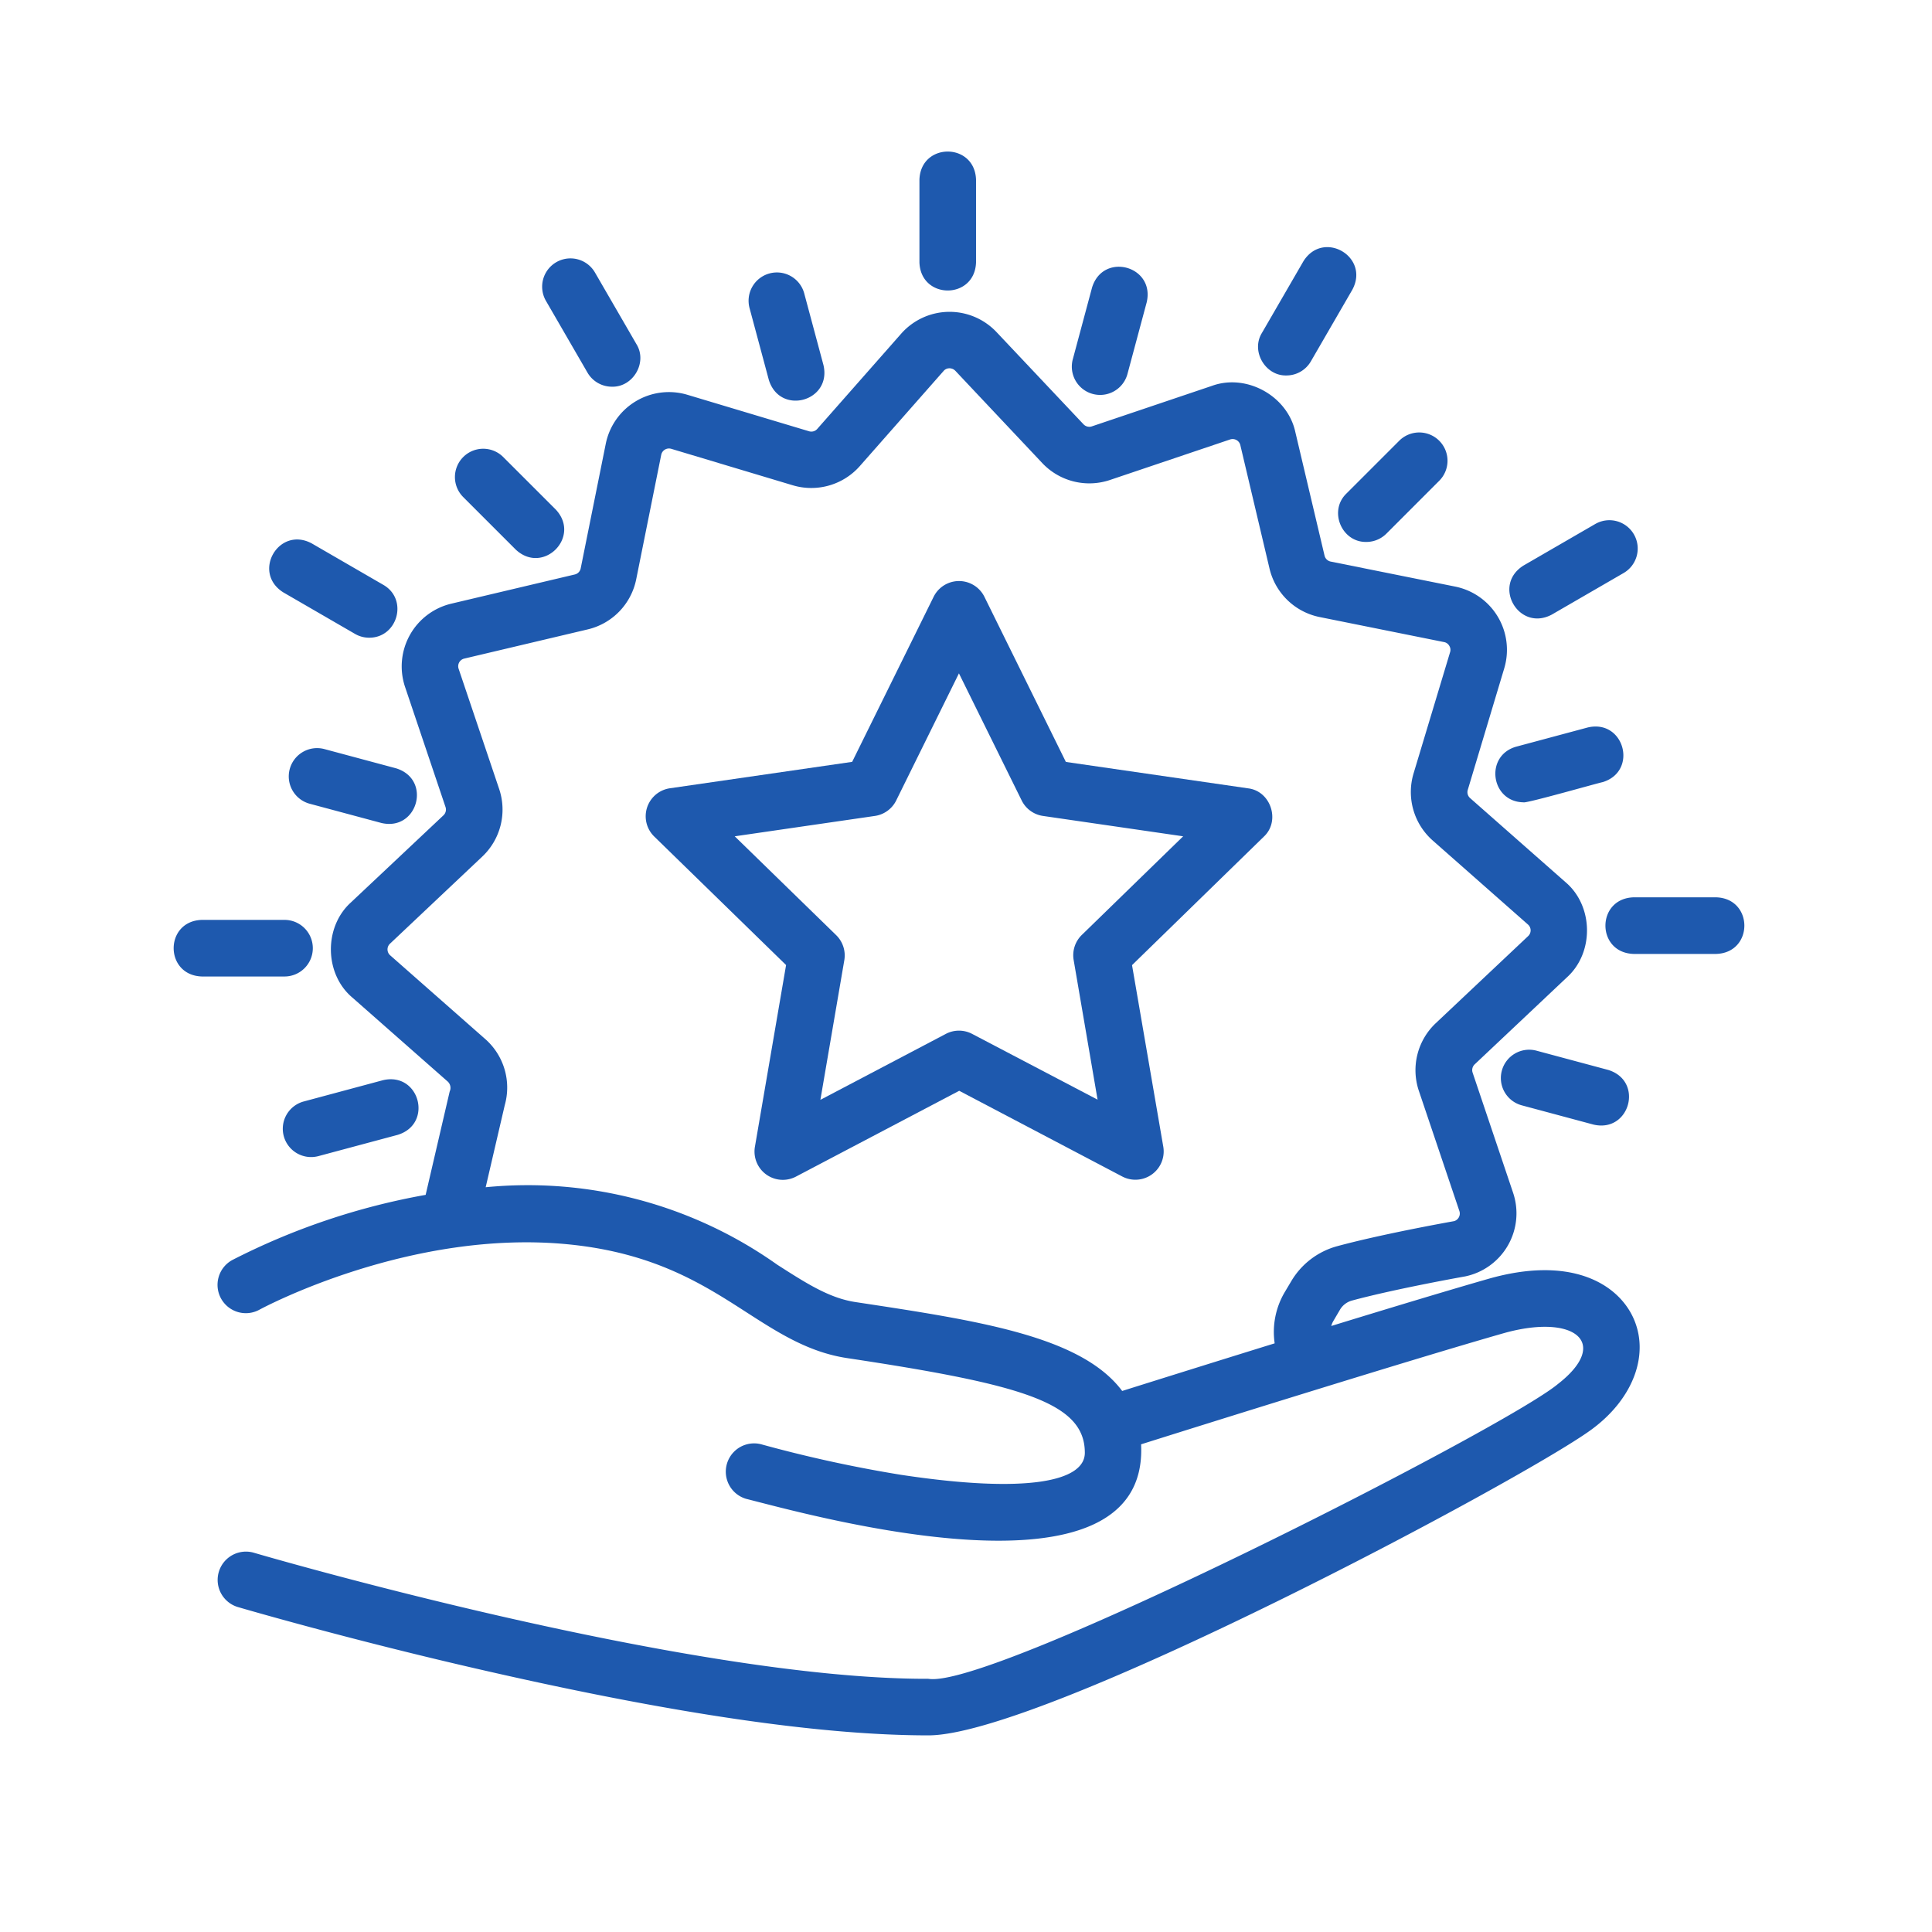
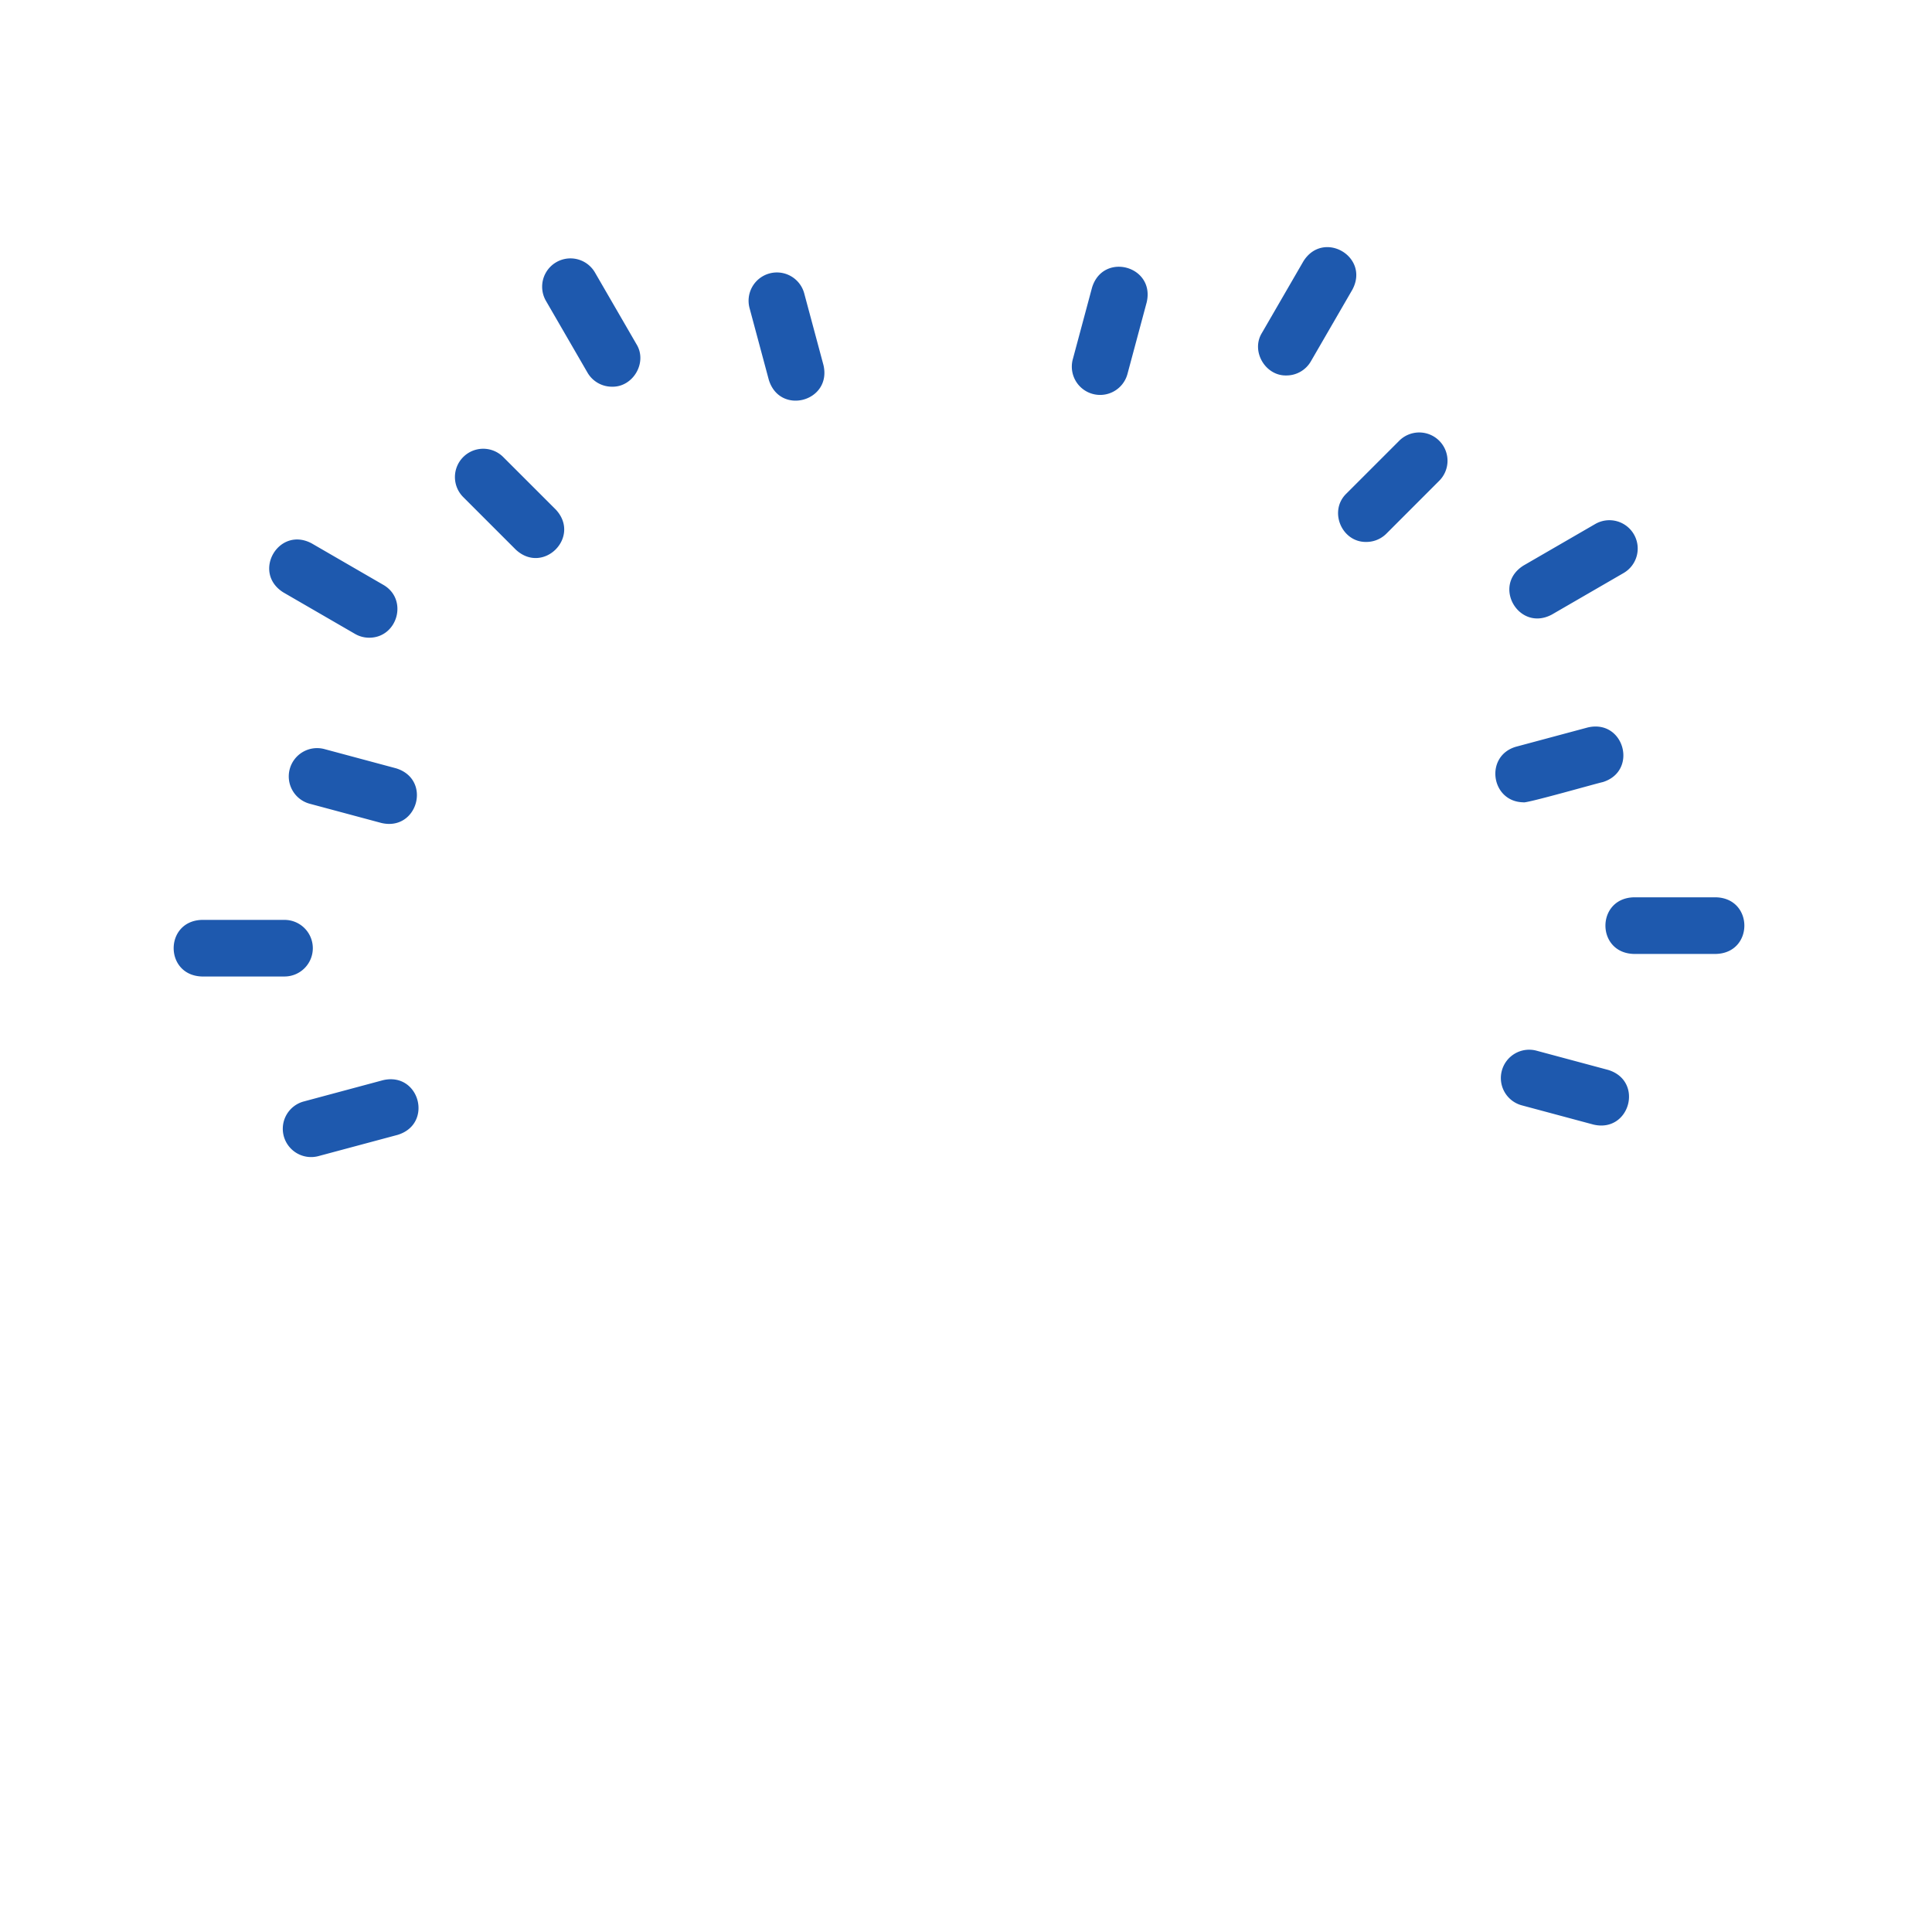
<svg xmlns="http://www.w3.org/2000/svg" viewBox="0 0 512 512" id="Branding">
-   <path fill="#1e59ae" d="m330.77 208.92-48.3-7-21.59-43.76a7.51 7.51 0 0 0-13.46 0l-21.59 43.74-48.3 7a7.5 7.5 0 0 0-4.15 12.79l34.94 34.06-8.25 48.1a7.5 7.5 0 0 0 10.93 7.93l43.2-22.71 43.2 22.71a7.5 7.5 0 0 0 10.88-7.91l-8.28-48.1 34.94-34.06c4.43-4.14 1.86-12.06-4.17-12.79Zm-44.09 38.86a7.52 7.52 0 0 0-2.15 6.64l6.34 37L257.64 274a7.49 7.49 0 0 0-7 0l-33.23 17.47 6.34-37a7.52 7.52 0 0 0-2.15-6.64l-26.89-26.2 37.16-5.4a7.49 7.49 0 0 0 5.64-4.11l16.62-33.67 16.62 33.67a7.49 7.49 0 0 0 5.64 4.11l37.16 5.4Z" class="color404040 svgShape" />
-   <path fill="#1e59ae" d="M394.42 338.91c-10.47 3-25.91 7.66-41.62 12.49a5.32 5.32 0 0 1 .54-1.3l1.76-3a5.31 5.31 0 0 1 3.19-2.44c11.66-3.15 29.82-6.37 30-6.4A17.07 17.07 0 0 0 401 316.14l-10.74-31.88a2.1 2.1 0 0 1 .54-2.19L415.26 259c7.24-6.56 7.06-18.95-.43-25.26l-25.24-22.24a2.09 2.09 0 0 1-.62-2.16l9.67-32.23a17.1 17.1 0 0 0-13-21.66l-33-6.63a2.1 2.1 0 0 1-1.62-1.57l-7.74-32.74c-2.05-9.55-12.89-15.59-22.09-12.26L289.33 113a2.11 2.11 0 0 1-2.18-.55L264.08 88a17.1 17.1 0 0 0-25.26.43l-22.24 25.24a2.07 2.07 0 0 1-2.17.62l-32.22-9.66a17.08 17.08 0 0 0-21.66 13l-6.64 33a2.07 2.07 0 0 1-1.56 1.61l-32.74 7.74A17.09 17.09 0 0 0 107.33 182l10.74 31.88a2.09 2.09 0 0 1-.55 2.19L93 239.15c-7.24 6.54-7.06 19 .43 25.26l25.24 22.23a2.29 2.29 0 0 1 .5 2.62l-6.37 27.39a182.51 182.51 0 0 0-51.26 17.28 7.5 7.5 0 0 0 7.22 13.15c.4-.22 40-21.62 82.31-17.27 22.45 2.31 35.34 10.61 46.72 17.94 8.48 5.46 16.5 10.62 26.7 12.16 46.44 7 62.93 11.8 63 25 .13 7.66-15.24 11-48.72 5.93a351.2 351.2 0 0 1-36.9-8.05 7.5 7.5 0 0 0-4.13 14.42c16.69 4.19 106.86 29.62 104.66-14.45 16.82-5.3 71-22.28 96.13-29.46 18.8-5.28 28.39 2.59 14.28 13.52-14.22 11.81-149.93 80.91-166.76 78.08-64 .2-177.64-33.07-178.75-33.4a7.5 7.5 0 0 0-4.24 14.39c.29.08 29.38 8.64 66.16 17 49.7 11.33 88.47 17 116.88 17 30.56-.09 157.19-67.61 175.53-80.95 11.35-8.25 15.77-20.37 11-30.14-4.3-8.8-16.63-16.06-38.21-9.89zm-167.66 6.16c-7-1.05-13.11-5-20.81-9.93a114.28 114.28 0 0 0-77.24-20.51l5.06-21.77a17.12 17.12 0 0 0-5.14-17.47l-25.25-22.24a2.08 2.08 0 0 1 0-3.09L127.81 227a17.12 17.12 0 0 0 4.48-17.89l-10.75-31.88a2.08 2.08 0 0 1 1.5-2.7l32.74-7.74a17.11 17.11 0 0 0 12.82-13.26l6.63-33a2.1 2.1 0 0 1 2.65-1.59l32.23 9.67a17.15 17.15 0 0 0 17.73-5.07l22.23-25.24a2 2 0 0 1 1.54-.7 2.15 2.15 0 0 1 1.55.65l23.07 24.49a17.14 17.14 0 0 0 17.89 4.47L326 116.46a2.1 2.1 0 0 1 2.7 1.5l7.74 32.74a17.13 17.13 0 0 0 13.26 12.82l33 6.64a2 2 0 0 1 1.38 1 2 2 0 0 1 .21 1.67L374.6 205a17.14 17.14 0 0 0 5.07 17.73L404.92 245a2.07 2.07 0 0 1 .05 3.08l-24.48 23.08a17.12 17.12 0 0 0-4.49 17.89l10.75 31.88a2.07 2.07 0 0 1-.15 1.68 2.1 2.1 0 0 1-1.22 1c-2.5.45-19.4 3.5-31 6.64a20.32 20.32 0 0 0-12.16 9.24l-1.75 2.94A20.75 20.75 0 0 0 337.8 356c-17.26 5.35-32.94 10.27-40.41 12.62-10.89-14.56-38.12-18.62-70.63-23.55zm16.9-297.46v21.93c.34 9.92 14.66 9.93 15 0V47.61c-.34-9.92-14.66-9.93-15 0z" class="color404040 svgShape" />
  <path fill="#1e59ae" d="M203.94 72.46a7.5 7.5 0 0 0-5.3 9.19l5.1 19c2.92 9.53 16.73 5.76 14.49-3.89l-5.1-19a7.5 7.5 0 0 0-9.19-5.3zm-81.18 48.66a7.5 7.5 0 0 0 0 10.61l13.92 13.92c7.26 6.78 17.38-3.34 10.61-10.61l-13.93-13.92a7.49 7.49 0 0 0-10.6 0zm-45.99 82.74a7.5 7.5 0 0 0 5.31 9.14l19 5.1c9.62 2.25 13.42-11.56 3.88-14.49l-19-5.1a7.51 7.51 0 0 0-9.19 5.35zm-1.57 97.22a7.51 7.51 0 0 0 9.19 5.3l21-5.63c9.49-2.9 5.8-16.74-3.89-14.49l-21 5.64a7.49 7.49 0 0 0-5.3 9.18zM398 283.75a7.49 7.49 0 0 0 5.3 9.18l19 5.1c9.62 2.25 13.42-11.56 3.88-14.49l-19-5.1a7.5 7.5 0 0 0-9.18 5.31zm22.79-90.97-19 5.1c-8.42 2.41-6.72 14.62 1.94 14.74.46.4 20-5.19 21-5.35 9.44-2.9 5.74-16.73-3.94-14.49zm-58.7-49.16a7.51 7.51 0 0 0 5.31-2.19l13.92-13.93a7.5 7.5 0 1 0-10.61-10.6l-13.92 13.92c-4.74 4.61-1.23 12.92 5.3 12.8zm-72.69-67.4-5.1 19a7.5 7.5 0 0 0 14.49 3.88l5.1-19c2.24-9.67-11.59-13.39-14.49-3.88zm-127.21 26.26c5.59.14 9.45-6.44 6.49-11.25l-11-19a7.5 7.5 0 1 0-13 7.5l11 19a7.49 7.49 0 0 0 6.51 3.75zM101.6 155l-19-11c-8.76-4.67-15.93 7.73-7.5 13l19 11a7.48 7.48 0 0 0 3.75 1c7.53 0 10.39-10.16 3.75-14zm-18.7 96.28a7.5 7.5 0 0 0-7.5-7.5H53.47c-9.93.34-9.93 14.65 0 15H75.4a7.5 7.5 0 0 0 7.5-7.5zm371.93-13.48H432.9c-9.92.34-9.93 14.66 0 15h21.93c9.92-.34 9.93-14.65 0-15zM433 141.61a7.5 7.5 0 0 0-10.25-2.74l-19 11c-8.44 5.29-1.23 17.66 7.5 13l19-11a7.5 7.5 0 0 0 2.75-10.26zm-87.59-72.36-11 19c-2.95 4.81.91 11.39 6.49 11.25a7.48 7.48 0 0 0 6.5-3.75l11-19c4.67-8.75-7.73-15.93-12.99-7.5z" class="color404040 svgShape" />
</svg>